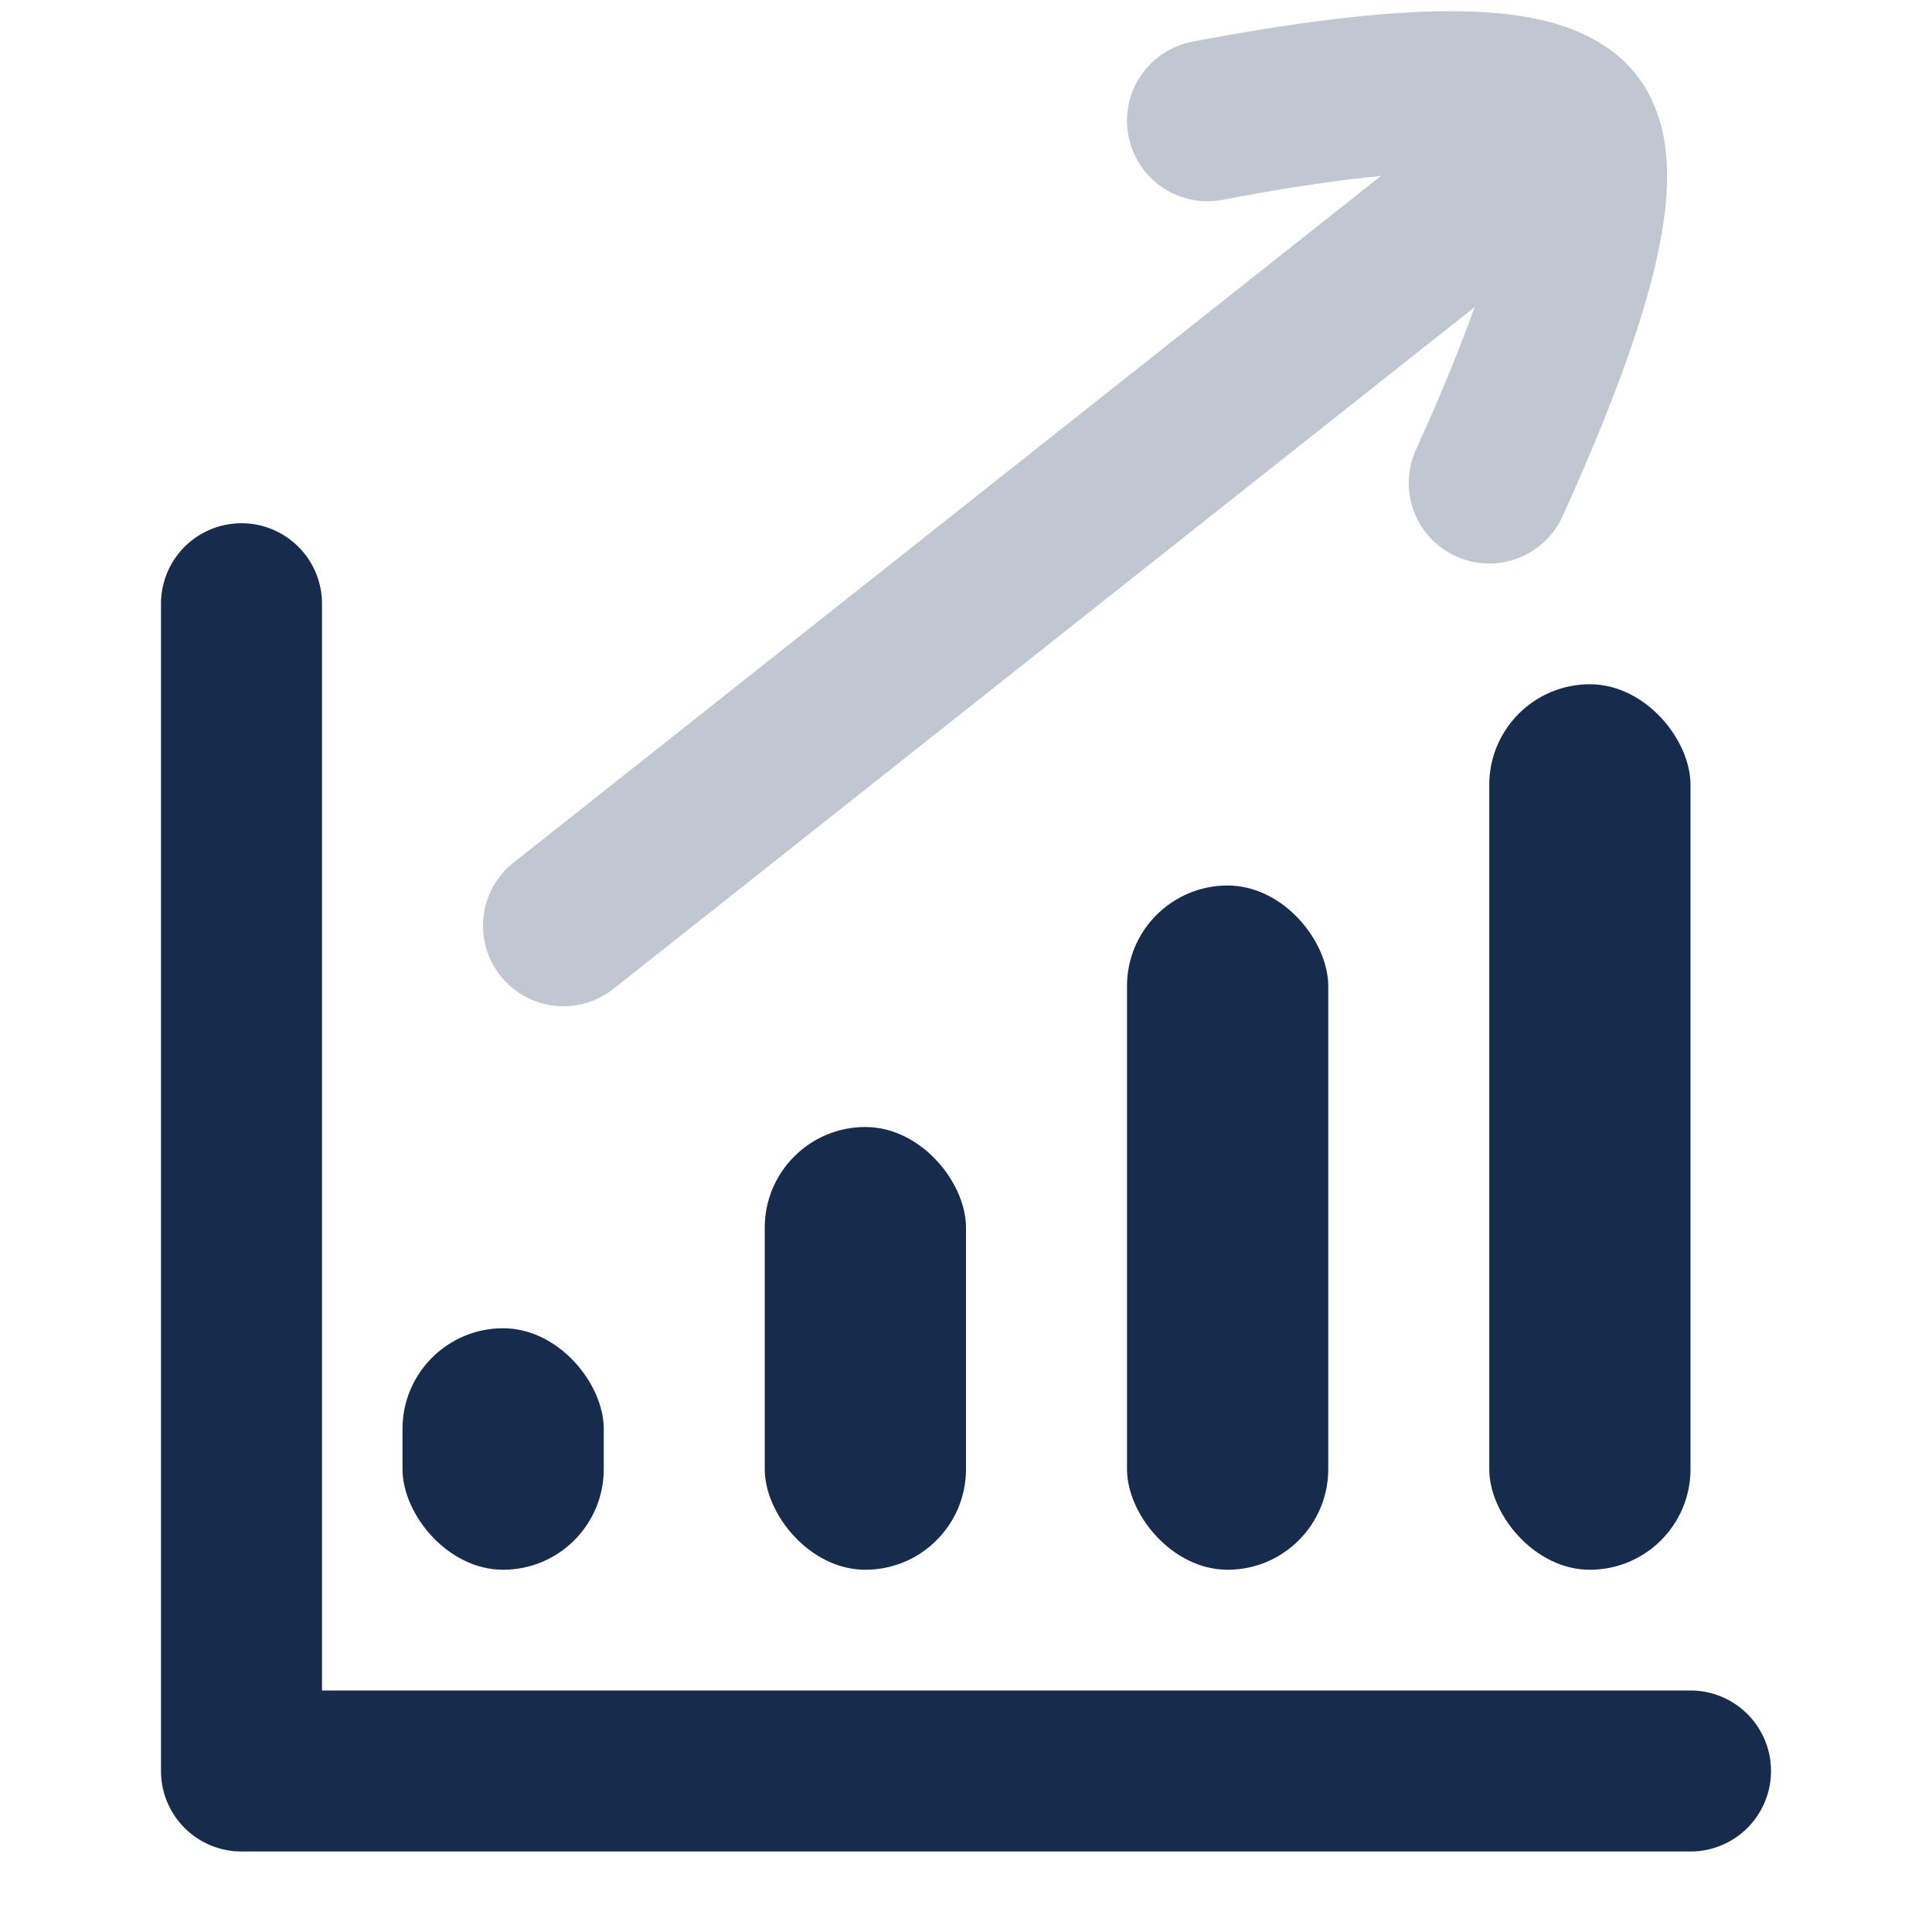
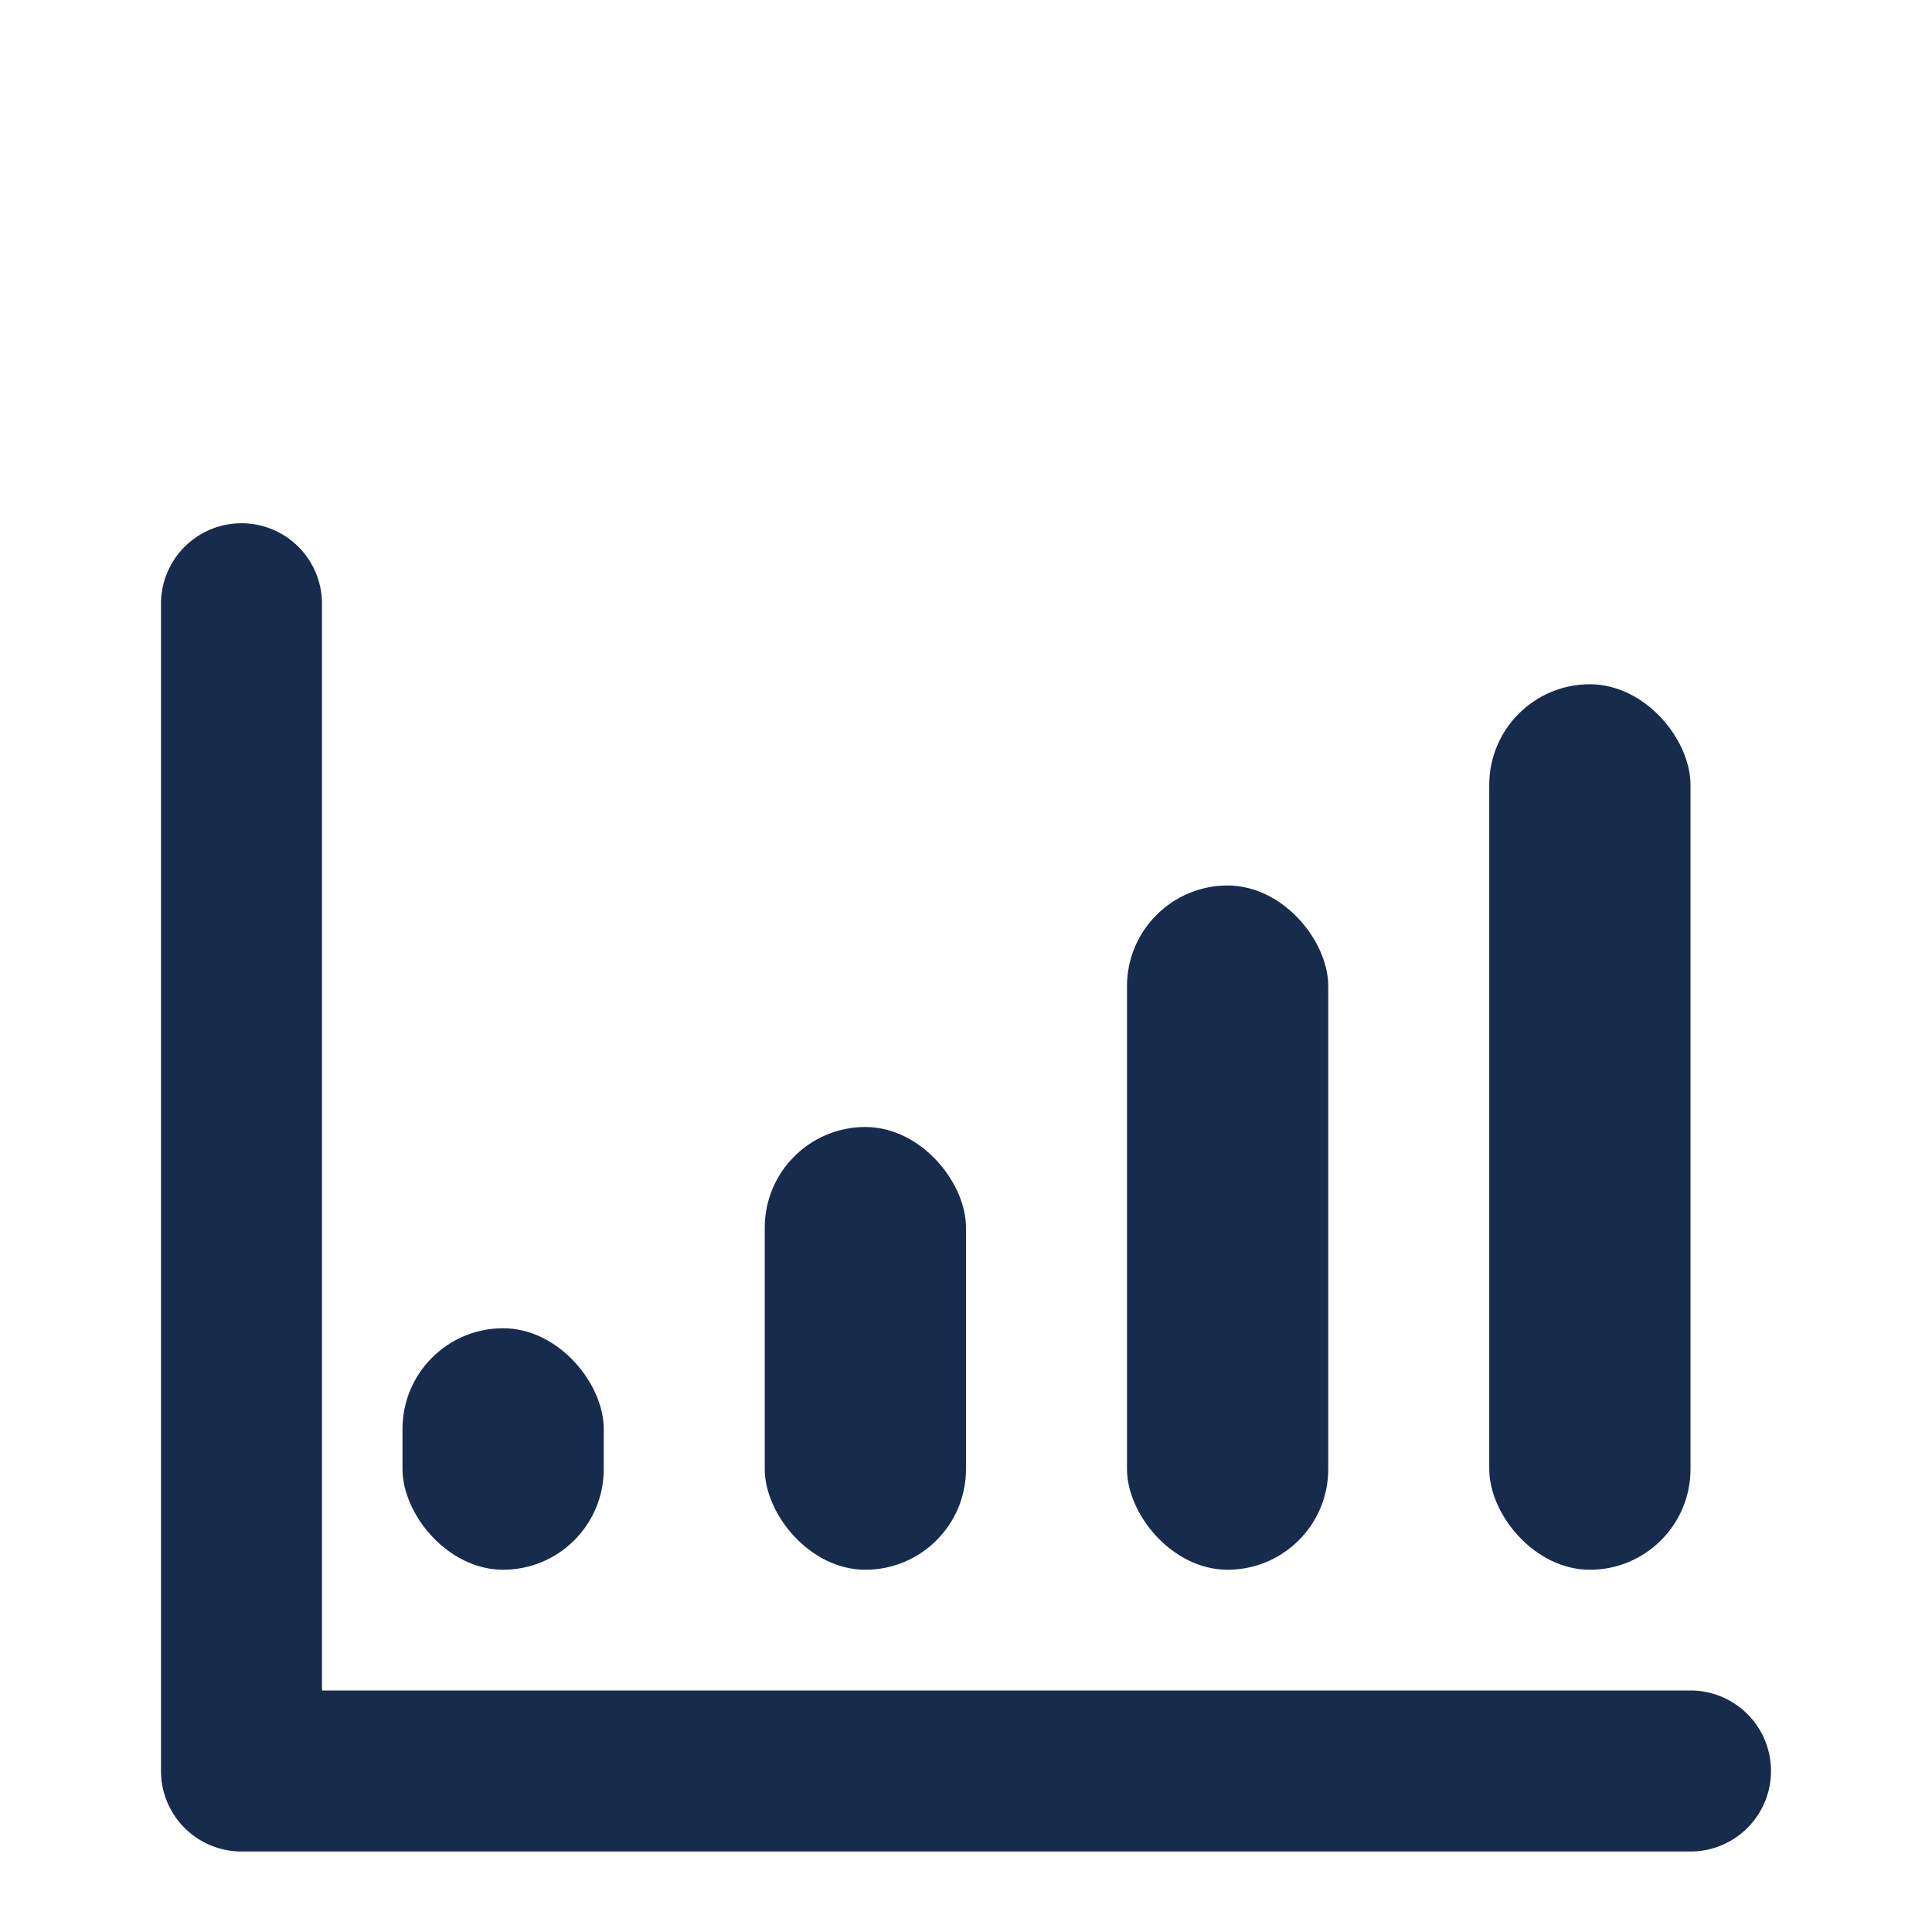
<svg xmlns="http://www.w3.org/2000/svg" width="48" height="48">
  <g fill="none" fill-rule="evenodd">
    <path d="M0 0h48v48H0z" />
-     <path d="M14 23L38 4m-8-1c5.048-.963 8.048-.963 9 0s.285 3.963-2 9" stroke="#C1C7D0" stroke-width="4" stroke-linecap="round" stroke-linejoin="round" />
    <path d="M8 42h34a2 2 0 110 4H6a2 2 0 01-2-2V15a2 2 0 114 0v27z" fill="#172B4D" />
    <rect fill="#172B4D" fill-rule="nonzero" x="10" y="33" width="5" height="6" rx="2.5" />
    <rect fill="#172B4D" fill-rule="nonzero" x="28" y="22" width="5" height="17" rx="2.5" />
    <rect fill="#172B4D" fill-rule="nonzero" x="37" y="17" width="5" height="22" rx="2.5" />
    <rect fill="#172B4D" fill-rule="nonzero" x="19" y="28" width="5" height="11" rx="2.5" />
  </g>
</svg>